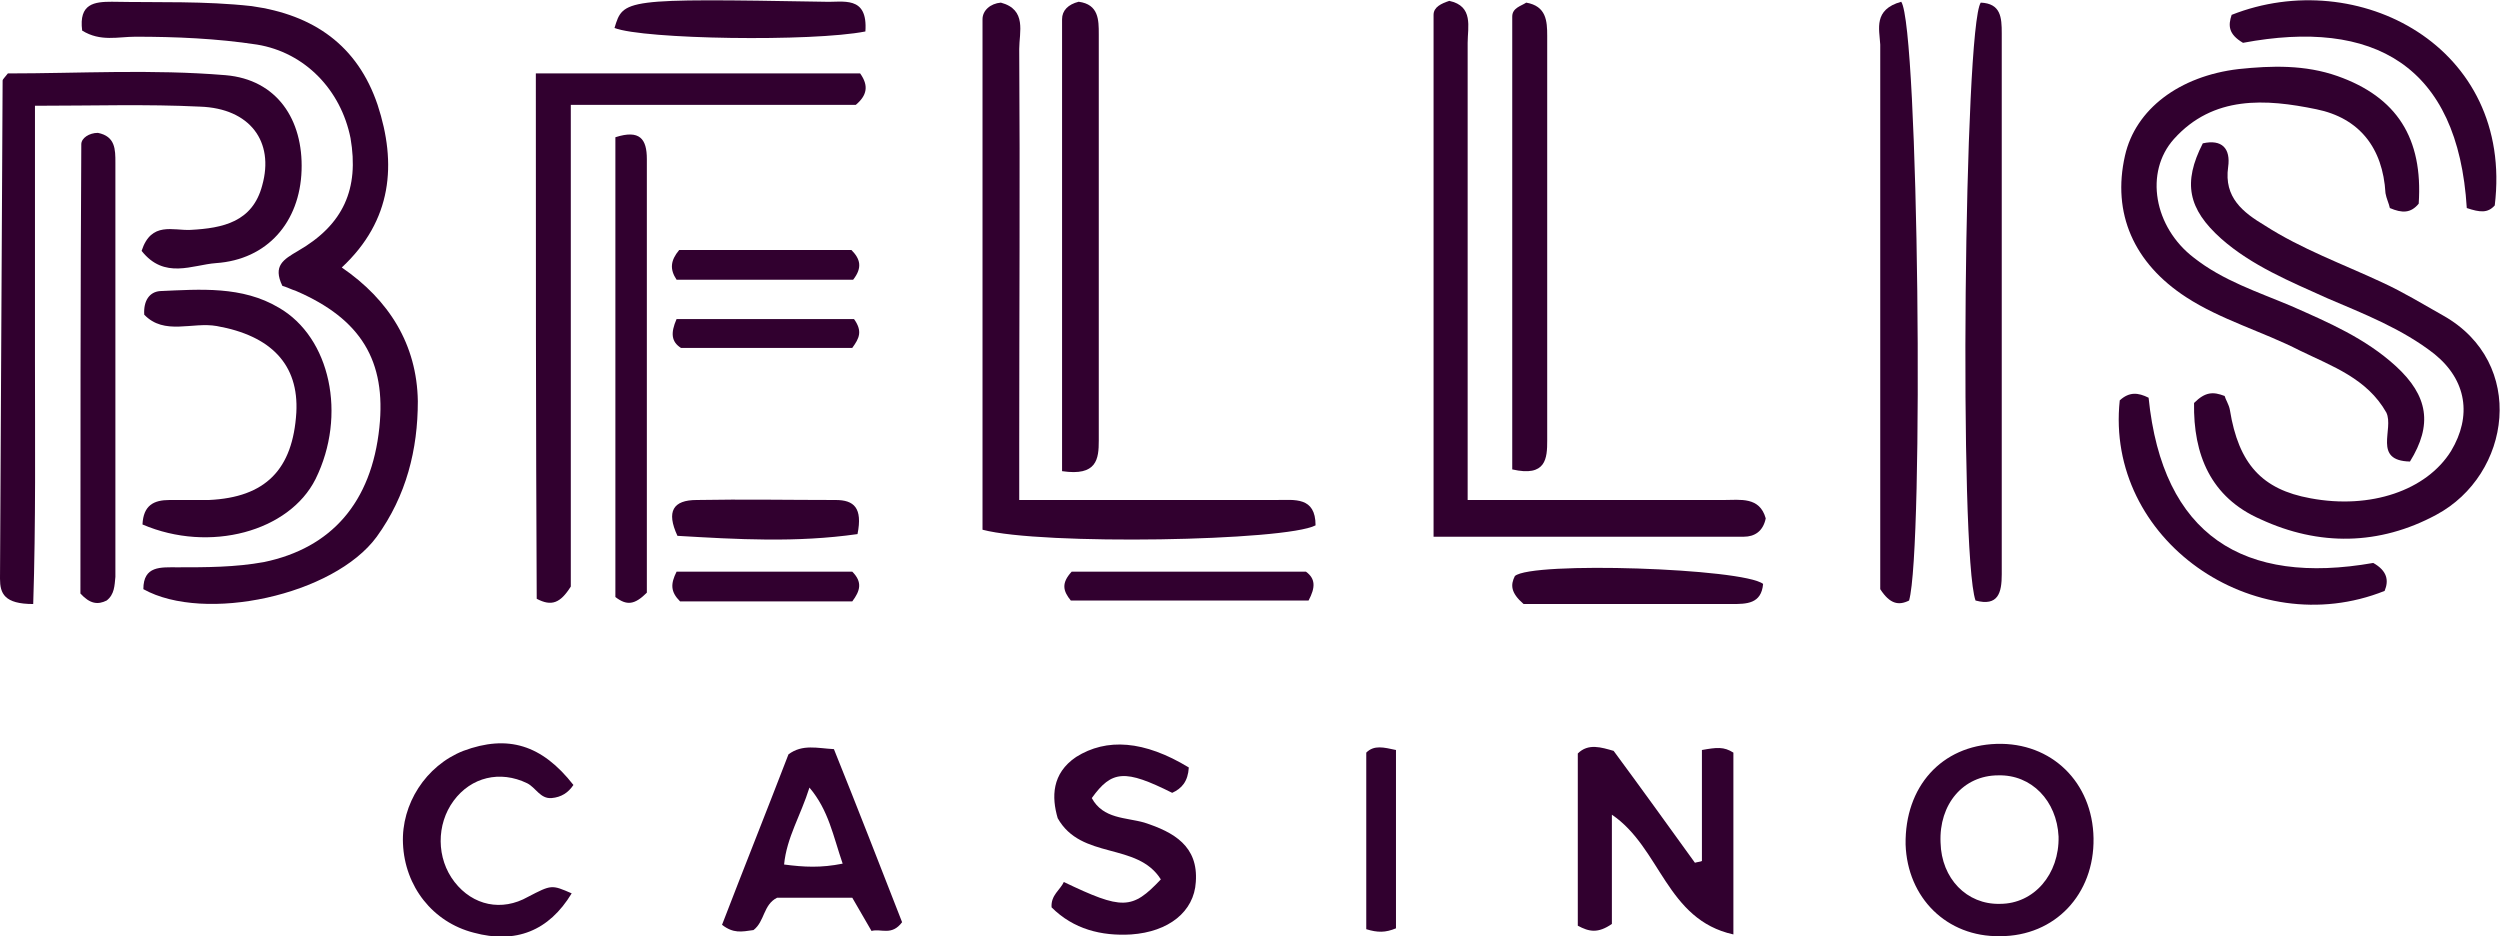
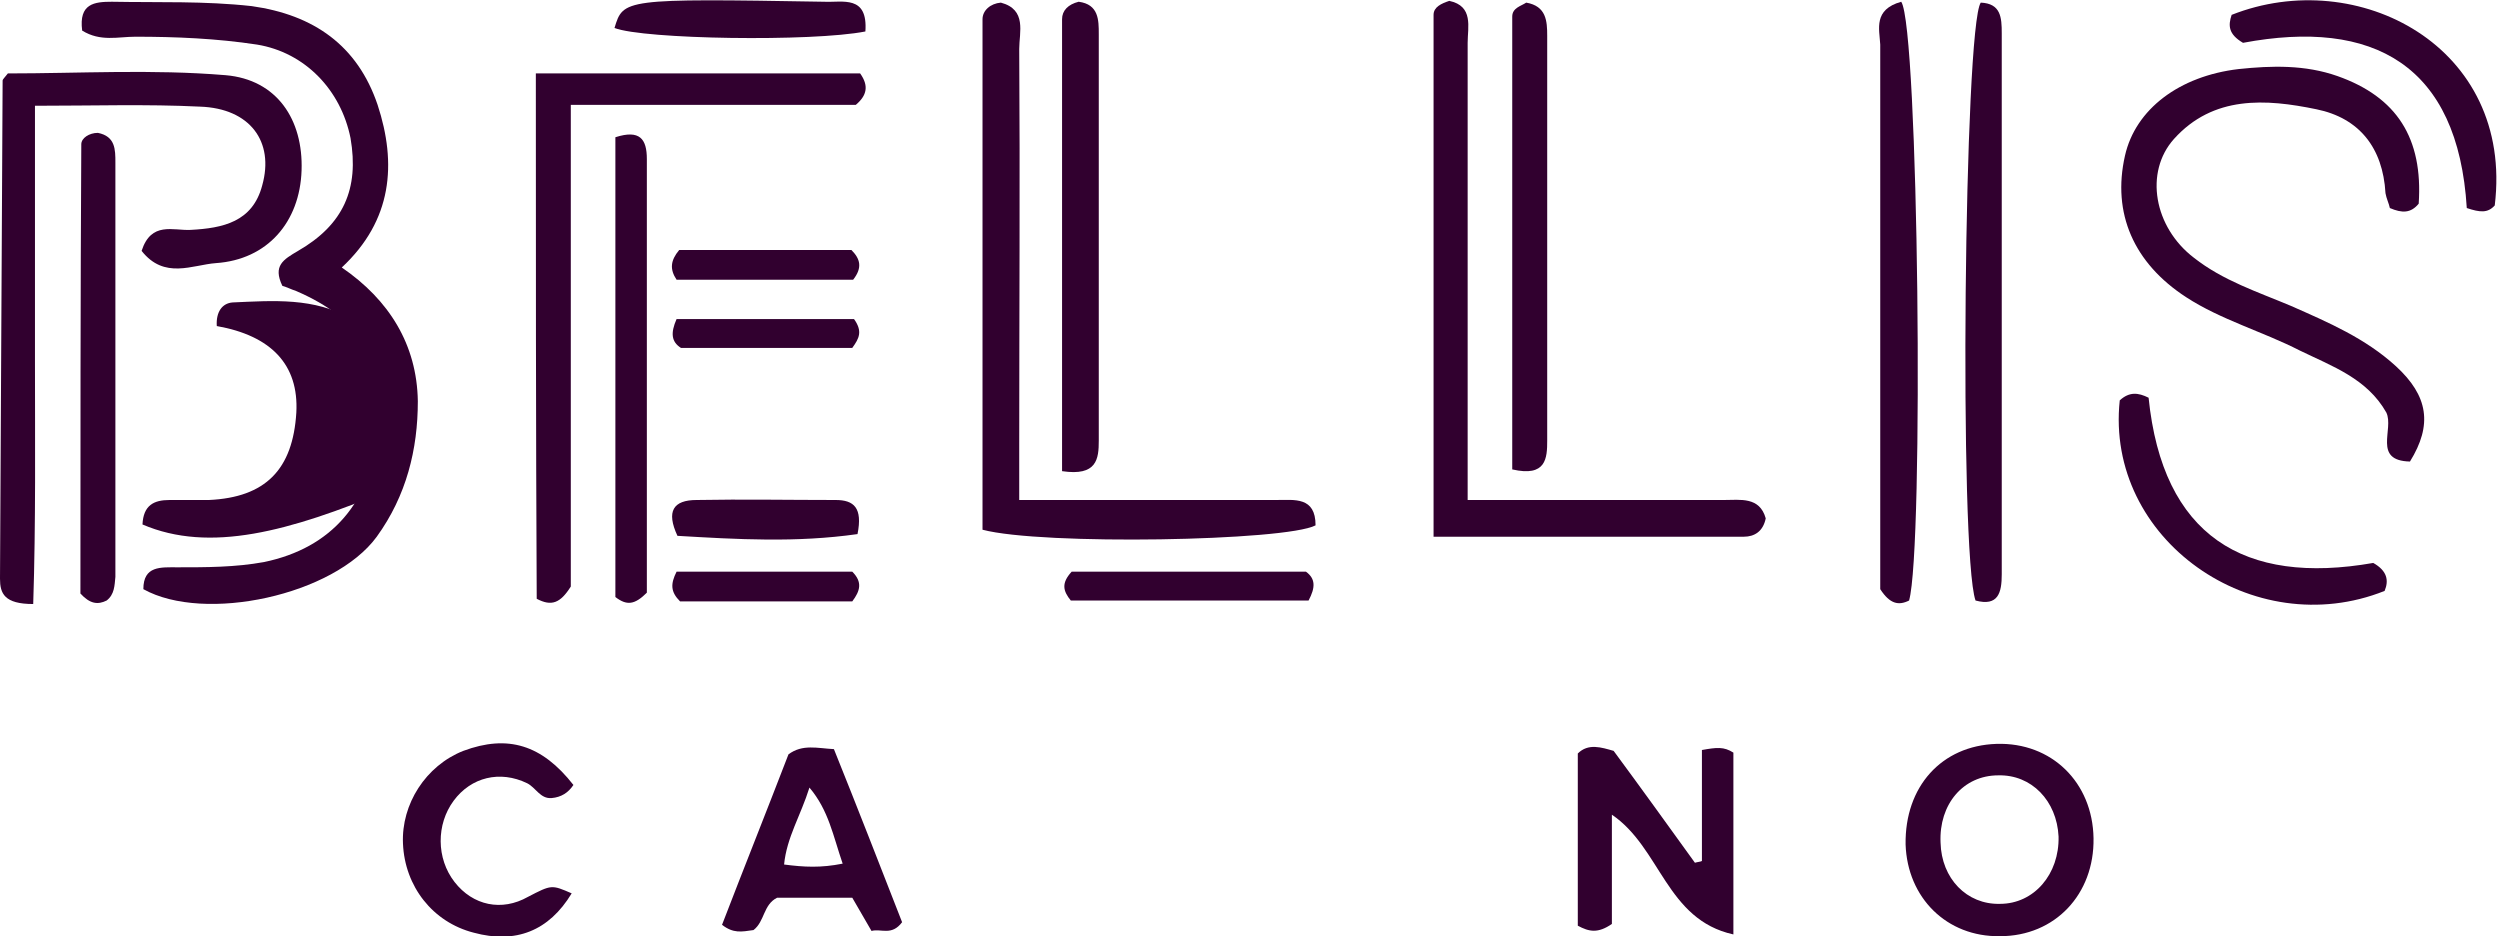
<svg xmlns="http://www.w3.org/2000/svg" version="1.1" id="Layer_1" x="0px" y="0px" viewBox="0 0 286 107.1" style="enable-background:new 0 0 286 107.1;" xml:space="preserve">
  <style type="text/css">
	.st0{fill:#31002F;}
</style>
  <g>
    <path class="st0" d="M9.4,3.5C9,0.4,10.8,0.2,12.8,0.2c5.3,0.1,10.6-0.1,16,0.5c7.1,1,12.1,4.5,14.4,11.3   c2.2,6.7,1.7,13.2-4.1,18.6c5.4,3.7,8.6,8.8,8.7,15.3c0,5.5-1.3,10.8-4.7,15.5c-4.9,6.7-19.7,9.9-26.7,6c0-2.7,2-2.5,3.9-2.5   c3.3,0,6.6,0,9.9-0.6c7.7-1.6,12.3-6.8,13.2-15.4c0.8-7.6-2.1-12.4-9.5-15.6c-0.6-0.2-1.2-0.5-1.6-0.6c-1.1-2.3,0.1-3,1.8-4   c5.2-3,7-7.1,6-12.9C39,10.3,34.9,6,29.4,5.1c-4.6-0.7-9.3-0.9-13.9-0.9C13.5,4.2,11.5,4.8,9.4,3.5z" />
    <path class="st0" d="M16.2,28.7c1.1-3.4,3.6-2.3,5.6-2.4c3.7-0.2,7.1-0.9,8.2-5.1c1.4-5-1.4-8.8-7.1-9c-6.1-0.3-12.3-0.1-18.9-0.1   C4,22,4,31.6,4,41.2c0,9.3,0.1,18.6-0.2,27.9c-3.3,0-3.8-1.2-3.8-2.9c0.1-19,0.2-38,0.3-57c0-0.1,0.2-0.3,0.6-0.8   c8.1,0,16.5-0.5,24.9,0.2c5.9,0.5,8.9,5.1,8.7,10.9c-0.2,5.9-3.9,10.2-9.8,10.6C22,30.3,18.8,32,16.2,28.7z" />
    <path class="st0" d="M116.6,57.2c10.2,0,19.8,0,29.4,0c2.1,0,4.5-0.4,4.5,2.9c-3.4,1.8-31.3,2.3-38.1,0.5c0-19.3,0-38.9,0-58.4   c0-1,0.9-1.8,2.1-1.9c3,0.8,2.1,3.4,2.1,5.3c0.1,15.1,0,30.3,0,45.4C116.6,52.8,116.6,54.7,116.6,57.2z" />
    <path class="st0" d="M167.9,57.2c10.1,0,19.7,0,29.3,0c1.9,0,4.1-0.4,4.8,2.1c-0.3,1.5-1.3,2.1-2.5,2.1c-11.6,0-23.2,0-35.5,0   c0-20.2,0-40,0-59.7c0-0.9,0.9-1.3,1.8-1.6c2.8,0.6,2.1,3,2.1,4.8c0,15.3,0,30.6,0,45.9C167.9,52.8,167.9,54.7,167.9,57.2z" />
-     <path class="st0" d="M251,46.1c1.3-1.3,2.2-1.3,3.5-0.8c0.1,0.4,0.5,1,0.6,1.6c1,6.2,3.7,9.1,9.2,10.1c6.9,1.3,13.3-0.9,16.1-5.4   c2.4-4,1.8-8.1-1.9-11.1c-3.7-2.9-8.1-4.6-12.3-6.4c-4.2-1.9-8.6-3.7-12.1-6.8c-3.8-3.4-4.4-6.4-2.1-10.9c2.2-0.5,3.2,0.6,2.9,2.7   c-0.5,3.5,1.7,5.2,4.2,6.7c4.2,2.7,8.9,4.4,13.4,6.5c2.4,1.1,4.7,2.5,7,3.8c9.6,5.4,7.8,18.2-0.8,22.8c-6.5,3.5-13.4,3.6-20.1,0.5   C252.9,56.9,250.9,52,251,46.1z" />
    <path class="st0" d="M276.7,23.3c-0.9,1.1-1.9,1.1-3.3,0.5c-0.1-0.5-0.4-1.1-0.5-1.7c-0.3-5.2-3-8.6-7.9-9.6   c-5.8-1.2-11.8-1.6-16.3,3.4c-3.4,3.8-2.3,10.1,2.3,13.6c3.3,2.6,7.3,3.9,11.1,5.5c4.3,1.9,8.5,3.7,12,6.9   c3.7,3.4,4.2,6.7,1.6,10.9c-4.3-0.1-1.8-3.7-2.7-5.6c-2.2-3.9-6.2-5.3-9.9-7.1c-4.3-2.2-9-3.5-13-6.1c-6-3.9-8.5-9.6-7-16.2   c1.2-5.3,6.2-9.1,13-9.9c3.8-0.4,7.6-0.5,11.3,0.8C274.2,11.1,277.2,15.8,276.7,23.3z" />
    <path class="st0" d="M61.3,8.4c12.7,0,25,0,37.1,0c1,1.4,0.8,2.5-0.5,3.6c-10.6,0-21.4,0-32.6,0c0,18.8,0,37.3,0,55.1   c-1.2,1.9-2.2,2.3-3.9,1.4C61.3,48.7,61.3,28.7,61.3,8.4z" />
    <path class="st0" d="M217.5,0.2c2,2.9,2.6,62.5,0.9,68.5c-1.2,0.6-2.2,0.4-3.3-1.3c0-10.3,0-21.1,0-31.9c0-10.1,0-20.3,0-30.4   C215,3.3,214.3,1.1,217.5,0.2z" />
    <path class="st0" d="M226.6,0.3c2.3,0.1,2.4,1.7,2.4,3.5c0,20.6,0,41.3,0,61.9c0,2.1-0.4,3.7-3,3C224.1,63.3,224.7,3,226.6,0.3z" />
    <path class="st0" d="M123.4,0.2c2.3,0.3,2.3,2.1,2.3,3.7c0,15.5,0,31,0,46.5c0,2.1-0.2,4.1-4.2,3.5c0-17.2,0-34.4,0-51.7   C121.5,1.2,122.2,0.5,123.4,0.2z" />
    <path class="st0" d="M194.7,85.8c1.7-0.3,2.5-0.4,3.6,0.3c0,6.5,0,13.2,0,20.8c-7.7-1.7-8.3-9.9-13.9-13.7c0,4.5,0,8.7,0,12.5   c-1.6,1.1-2.6,0.9-3.9,0.2c0-6.5,0-13,0-19.7c1.2-1.2,2.7-0.7,4.1-0.3c3.1,4.2,6.2,8.5,9.3,12.8c0.3-0.1,0.6-0.1,0.8-0.2   C194.7,94.4,194.7,90.2,194.7,85.8z" />
-     <path class="st0" d="M16.3,60c0.1-2.2,1.3-2.8,3.1-2.8c1.5,0,3,0,4.5,0c6.5-0.3,9.6-3.5,10-10c0.3-5.5-2.9-8.8-9.1-9.9   c-2.8-0.5-6,1.1-8.3-1.3c-0.1-1.6,0.6-2.6,1.8-2.7c4.6-0.2,9.4-0.6,13.6,1.9c5.9,3.4,7.8,12.3,4.2,19.6C33.1,60.8,24,63.3,16.3,60z   " />
+     <path class="st0" d="M16.3,60c0.1-2.2,1.3-2.8,3.1-2.8c1.5,0,3,0,4.5,0c6.5-0.3,9.6-3.5,10-10c0.3-5.5-2.9-8.8-9.1-9.9   c-0.1-1.6,0.6-2.6,1.8-2.7c4.6-0.2,9.4-0.6,13.6,1.9c5.9,3.4,7.8,12.3,4.2,19.6C33.1,60.8,24,63.3,16.3,60z   " />
    <path class="st0" d="M228.4,85.1c-6.3,0.2-10.5,4.9-10.4,11.5c0.2,6.1,4.7,10.6,10.8,10.5c6.3,0,10.8-4.8,10.7-11.2   C239.4,89.5,234.7,84.9,228.4,85.1z M228.8,103.4c-3.8,0.1-6.7-2.9-6.8-7c-0.2-4.4,2.6-7.7,6.6-7.7c3.8-0.1,6.7,2.9,6.9,7   C235.6,100,232.7,103.4,228.8,103.4z" />
    <path class="st0" d="M173,53.7c0-17.4,0-34.6,0-51.8c0-1,1-1.2,1.6-1.6c2.3,0.4,2.4,2.1,2.4,3.8c0,15.4,0,30.9,0,46.3   C177,52.4,176.9,54.6,173,53.7z" />
    <path class="st0" d="M12.2,68.7c-1,0.5-1.9,0.4-3-0.8c0-16.9,0-34.1,0.1-51.4c0-0.7,0.9-1.3,1.9-1.3c2,0.4,2,1.9,2,3.4   c0,15.8,0,31.6,0,47.4C13.1,67,13.1,68,12.2,68.7z" />
    <path class="st0" d="M74,67.8c-1.4,1.4-2.3,1.5-3.6,0.5c0-17.4,0-35,0-52.6c2.8-0.9,3.6,0.2,3.6,2.5C74,34.8,74,51.4,74,67.8z" />
    <path class="st0" d="M95.4,85.7c-1.9-0.1-3.6-0.6-5.2,0.6c-2.5,6.5-5.1,13-7.6,19.5c1.3,1,2.2,0.8,3.6,0.6c1.3-1,1.1-2.9,2.7-3.7   c2.7,0,5.5,0,8.6,0c0.7,1.2,1.4,2.4,2.2,3.8c1.1-0.3,2.3,0.6,3.5-1C100.7,99.1,98.1,92.4,95.4,85.7z M89.7,98.9   c0.3-3.1,1.9-5.6,2.9-8.8c2.2,2.6,2.7,5.5,3.8,8.7C93.9,99.3,92,99.2,89.7,98.9z" />
-     <path class="st0" d="M136,87.8c-0.1,1.6-0.8,2.4-1.9,2.9c-5.4-2.7-6.9-2.6-9.2,0.6c1.3,2.4,3.9,2.2,6,2.8c3.4,1.1,6.2,2.7,5.9,6.8   c-0.2,3.4-3.1,5.7-7.4,6c-3.4,0.2-6.6-0.6-9.1-3.1c-0.1-1.4,1-2,1.4-2.9c6.7,3.2,7.8,3.2,11.1-0.3c-2.7-4.3-9.1-2.2-11.8-7   c-0.7-2.4-0.7-5.1,2.1-7C126.6,84.4,130.9,84.7,136,87.8z" />
    <path class="st0" d="M285.4,23.5c-0.8,0.9-1.7,0.8-3.2,0.3c-1-16.4-10.7-21.7-25.6-18.9c-1.7-1-1.7-2-1.3-3.2   C269.7-4,287.6,5.3,285.4,23.5z" />
    <path class="st0" d="M65.6,89.8c-0.6,0.9-1.4,1.4-2.5,1.5c-1.3,0.1-1.8-1.2-2.8-1.7c-3.1-1.5-6.4-0.7-8.4,2c-2,2.7-2,6.6,0.1,9.3   c2.1,2.7,5.4,3.4,8.4,1.7c2.7-1.4,2.7-1.4,5-0.4c-2.6,4.3-6.4,5.8-11.2,4.5c-4.7-1.2-7.9-5.3-8.1-10.2c-0.2-4.5,2.6-8.9,6.9-10.6   C58.1,84,62,85.2,65.6,89.8z" />
    <path class="st0" d="M242.5,45.8c1.1-1,2.1-0.9,3.3-0.3c1.6,15.8,10.9,21.5,25.7,18.9c1.6,0.9,1.8,2,1.3,3.2   C257.8,73.6,240.8,61.7,242.5,45.8z" />
    <path class="st0" d="M99,3.6c-6.1,1.2-25.4,0.9-28.7-0.4c1-3.3,1-3.4,24-3C96.4,0.3,99.3-0.6,99,3.6z" />
-     <path class="st0" d="M174.3,69.1c-1.5-1.3-1.5-2.2-1-3.2c1.9-1.7,26.1-0.9,28.4,0.9c-0.2,2.3-1.9,2.3-3.6,2.3   C190.1,69.1,182.1,69.1,174.3,69.1z" />
    <path class="st0" d="M122.5,68.7c-0.9-1.1-1.1-2,0.1-3.3c8.6,0,17.7,0,26.8,0c1.1,0.8,1.1,1.8,0.3,3.3   C140.8,68.7,131.7,68.7,122.5,68.7z" />
    <path class="st0" d="M98.1,61.1c-7,1-13.8,0.6-20.6,0.2c-1.3-2.8-0.5-4.1,2.2-4.1c5.3-0.1,10.6,0,15.9,0   C97.7,57.2,98.7,58.1,98.1,61.1z" />
-     <path class="st0" d="M159.7,106.2c-1.2,0.5-2.1,0.5-3.4,0.1c0-6.6,0-13.3,0-20.2c0.9-0.9,2-0.6,3.4-0.3   C159.7,92.5,159.7,99.2,159.7,106.2z" />
    <path class="st0" d="M97.7,36.5c1,1.4,0.6,2.2-0.2,3.3c-6.4,0-13,0-19.6,0c-1.1-0.7-1.2-1.7-0.5-3.3C84.1,36.5,91.1,36.5,97.7,36.5   z" />
    <path class="st0" d="M77.8,68.8c-1.1-1.1-1.1-2-0.4-3.4c6.6,0,13.4,0,20.1,0c1.2,1.2,0.9,2.2,0,3.4C91.1,68.8,84.5,68.8,77.8,68.8z   " />
    <path class="st0" d="M97.4,28.6c1,1,1.3,2,0.2,3.4c-6.7,0-13.5,0-20.2,0c-0.8-1.2-0.7-2.2,0.3-3.4C84,28.6,90.5,28.6,97.4,28.6z" />
  </g>
</svg>